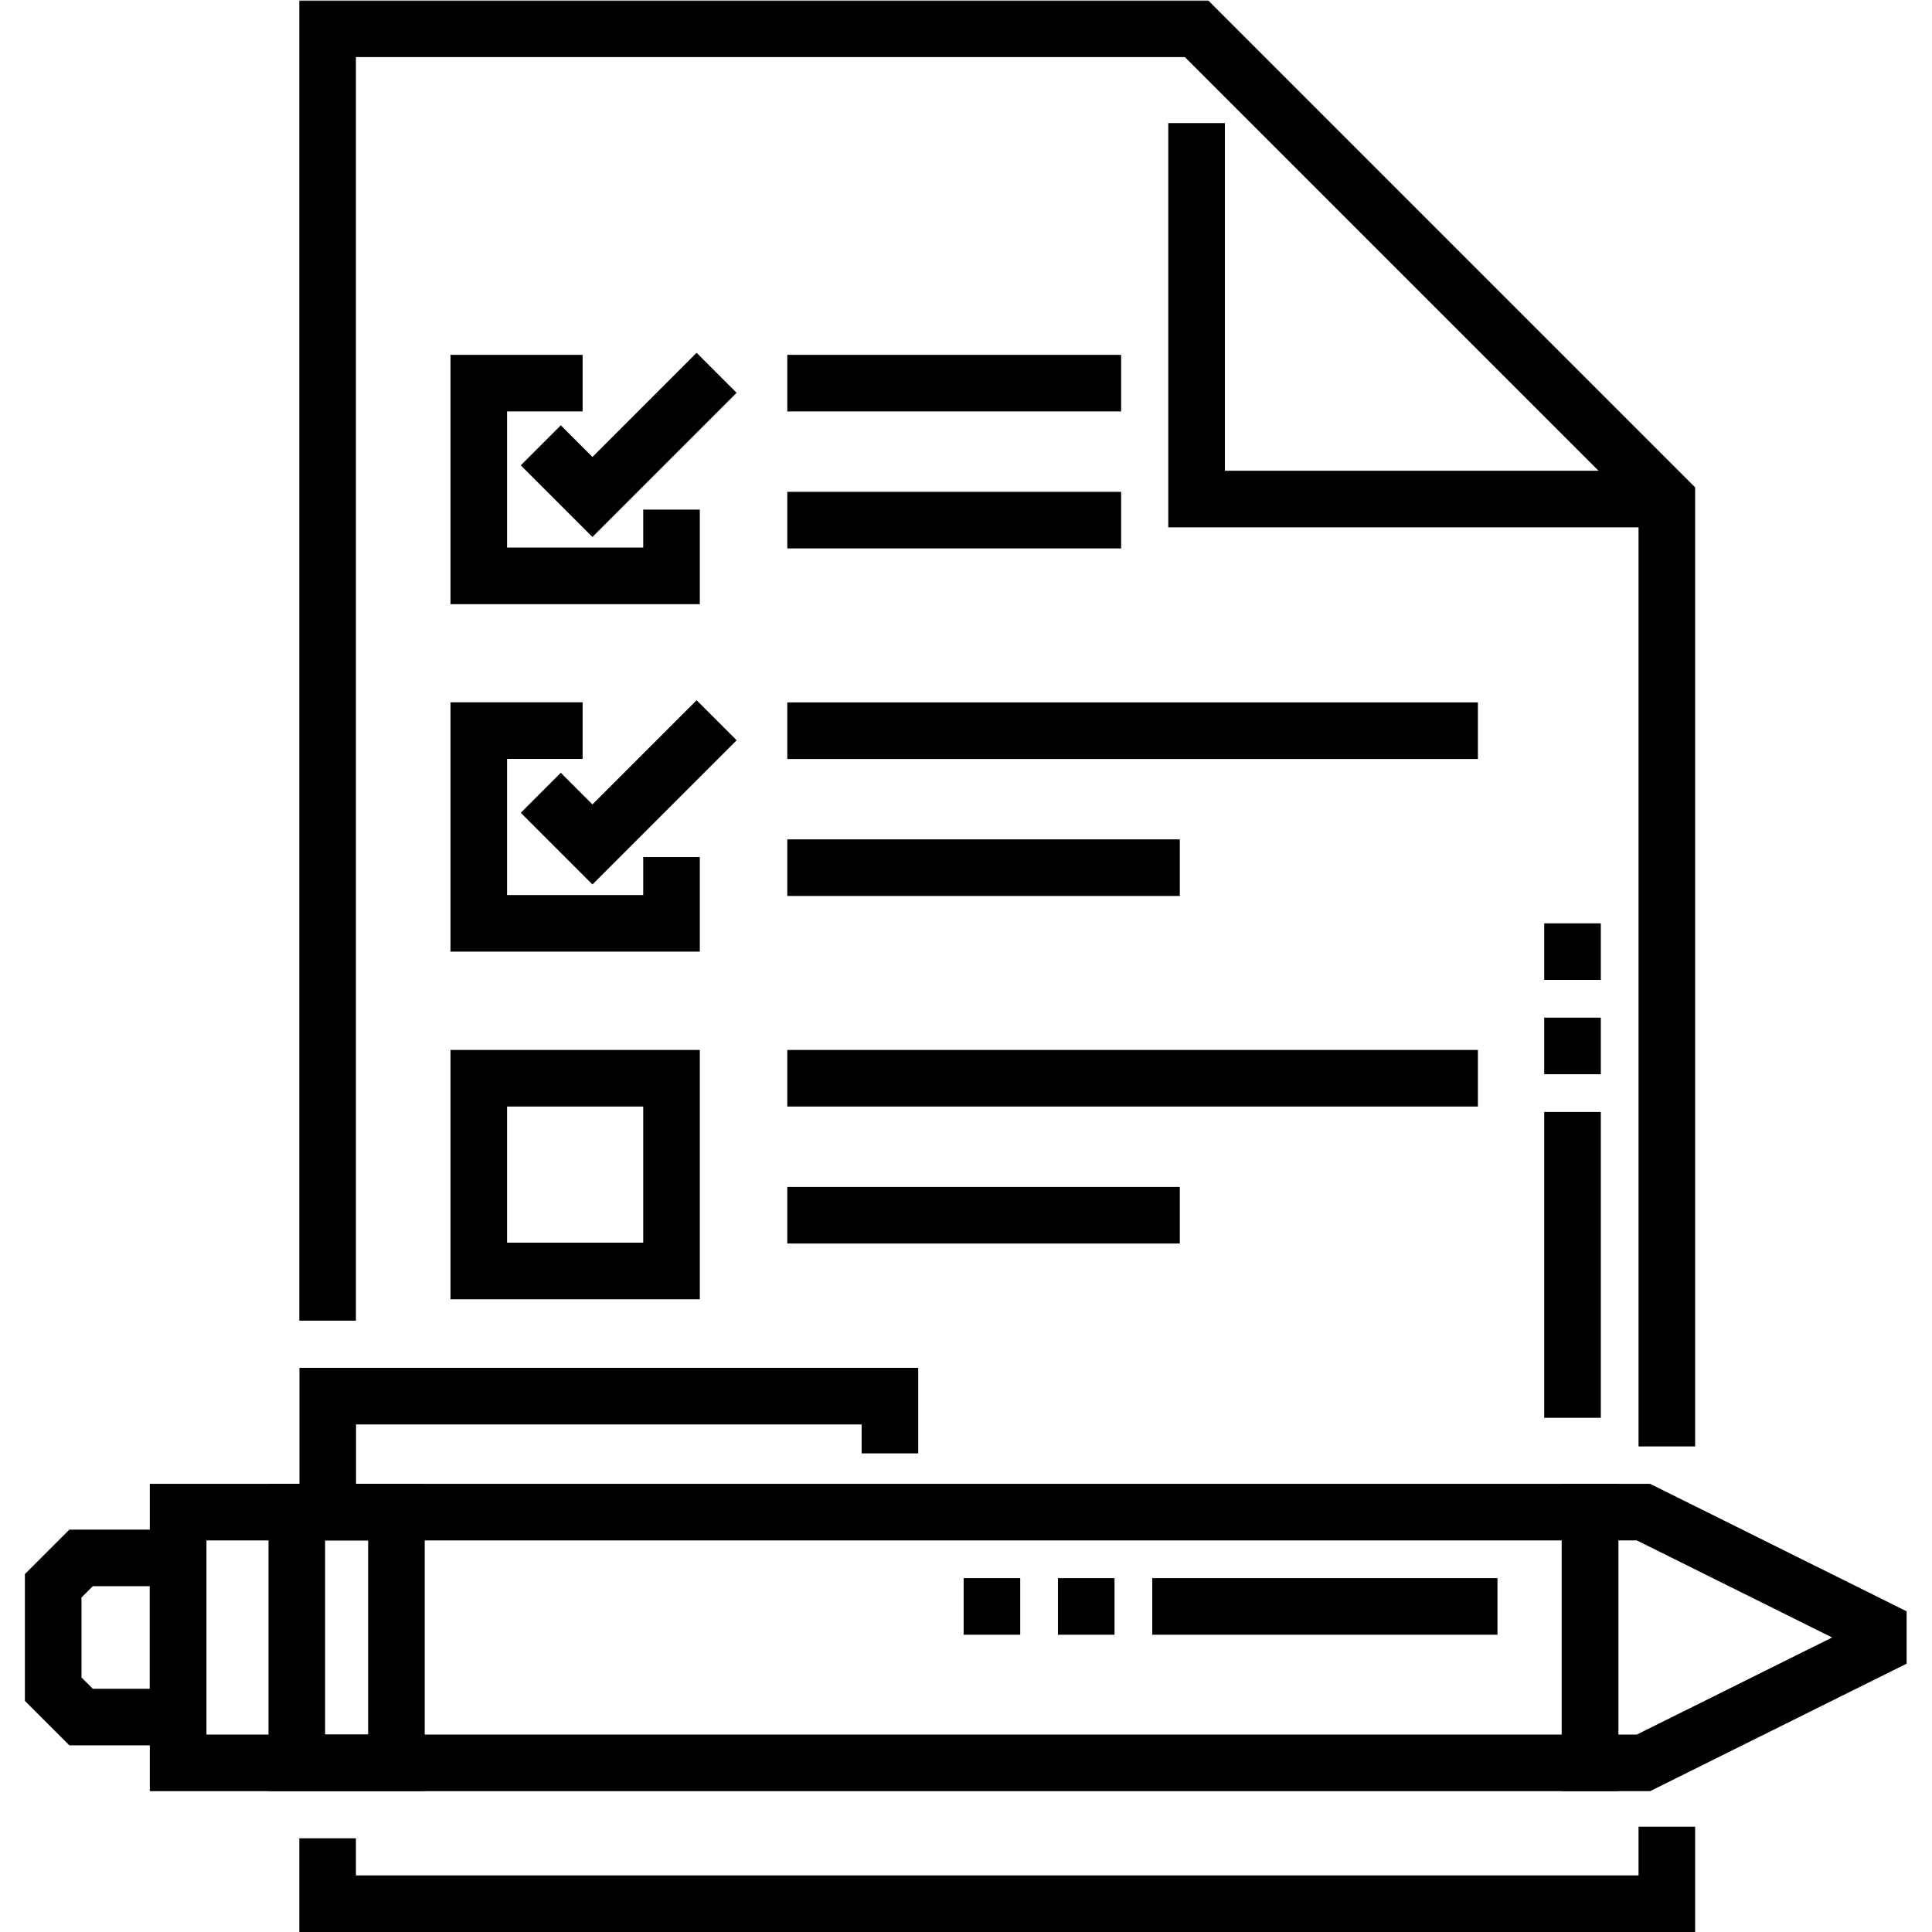
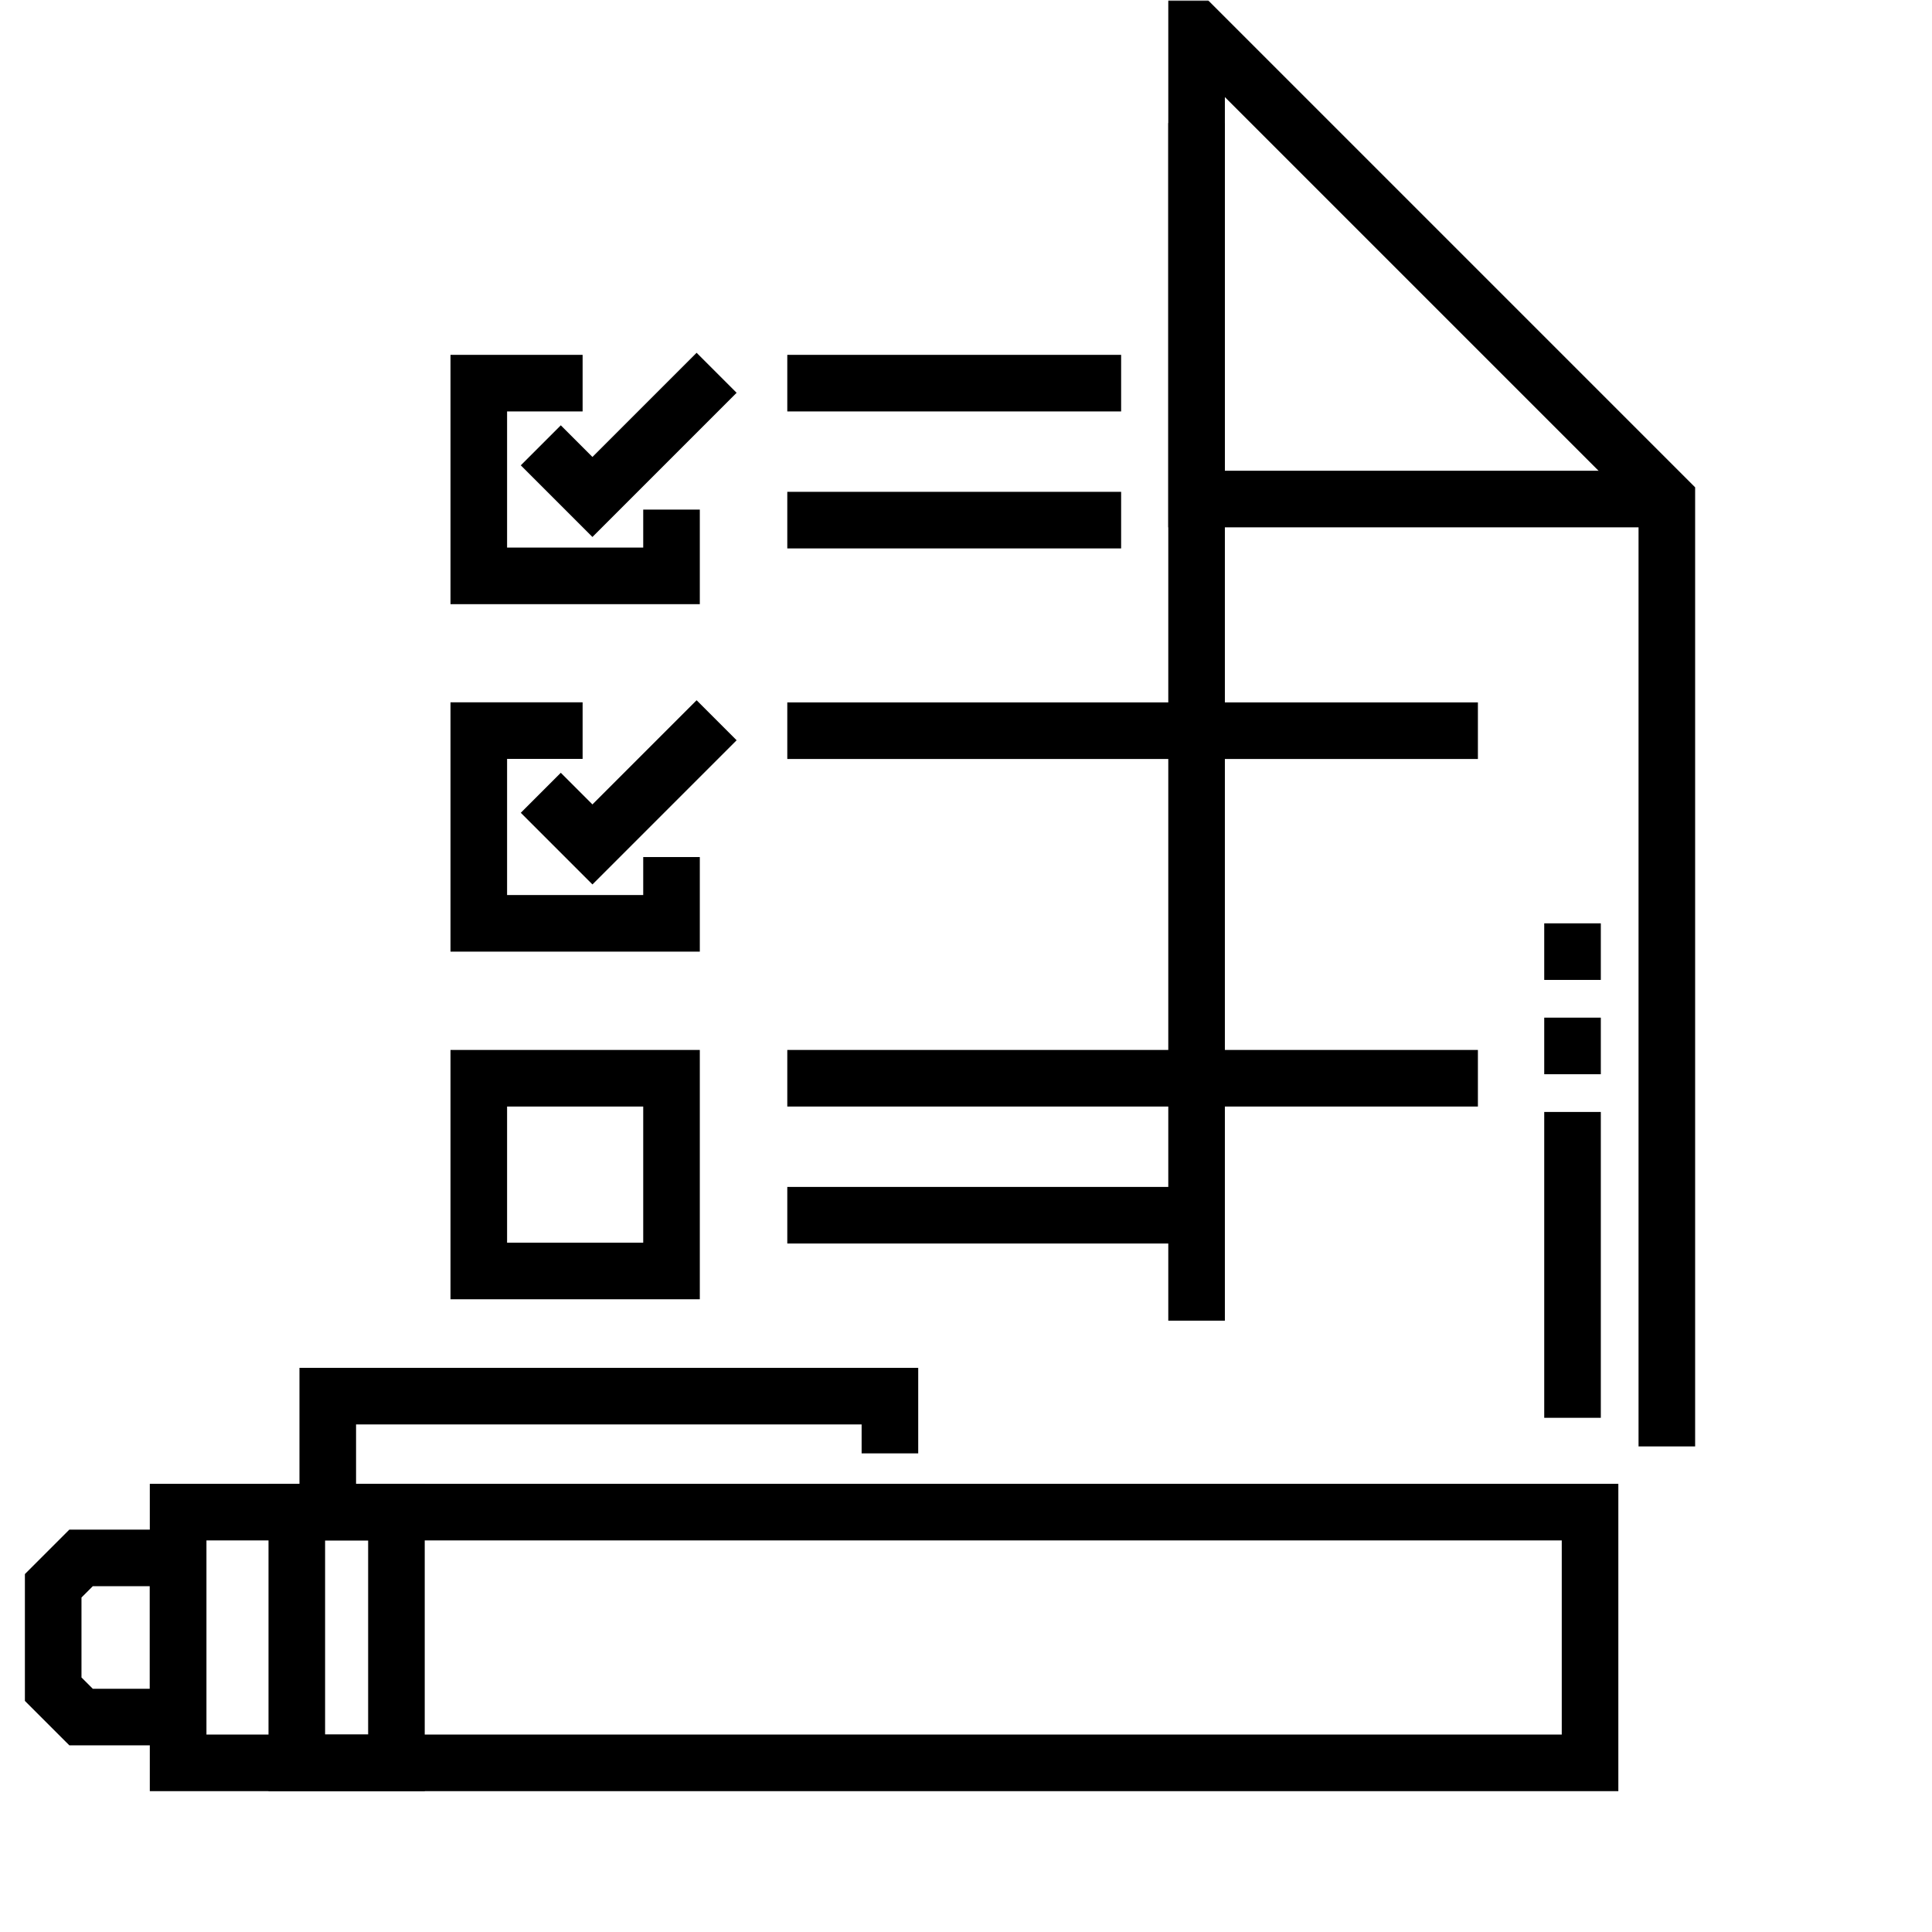
<svg xmlns="http://www.w3.org/2000/svg" version="1.1" id="svg2592" width="682.667" height="682.667" viewBox="0 0 682.667 682.667">
  <defs id="defs2596">
    <clipPath clipPathUnits="userSpaceOnUse" id="clipPath2654">
      <path d="M 0,512 H 512 V 0 H 0 Z" id="path2652" />
    </clipPath>
  </defs>
  <mask id="custom">
    <rect id="bg" x="0" y="0" width="100%" height="100%" fill="white" />
    <g transform="matrix(1.333,0,0,-1.333,0,682.667)" />
  </mask>
  <g mask="url(#custom)">
    <g id="g2598" transform="matrix(1.333,0,0,-1.333,0,682.667)">
      <g id="g2600" transform="translate(178.004,377.047)">
        <path d="m 0,0 v -17.57 h -51.089 v 51.088 h 27.521" style="fill:none;stroke:#000000;stroke-width:15;stroke-linecap:butt;stroke-linejoin:miter;stroke-miterlimit:10;stroke-dasharray:none;stroke-opacity:1" id="path2602" />
      </g>
      <path d="m 178.004,175.223 h -51.089 v 51.088 h 51.089 z" style="fill:none;stroke:#000000;stroke-width:15;stroke-linecap:butt;stroke-linejoin:miter;stroke-miterlimit:10;stroke-dasharray:none;stroke-opacity:1" id="path2604" />
      <g id="g2606" transform="translate(208.692,410.565)">
        <path d="M 0,0 H 88.492" style="fill:none;stroke:#000000;stroke-width:15;stroke-linecap:butt;stroke-linejoin:miter;stroke-miterlimit:10;stroke-dasharray:none;stroke-opacity:1" id="path2608" />
      </g>
      <g id="g2610" transform="translate(208.692,374.255)">
        <path d="M 0,0 H 88.492" style="fill:none;stroke:#000000;stroke-width:15;stroke-linecap:butt;stroke-linejoin:miter;stroke-miterlimit:10;stroke-dasharray:none;stroke-opacity:1" id="path2612" />
      </g>
      <g id="g2614" transform="translate(208.692,318.438)">
        <path d="M 0,0 H 183.067" style="fill:none;stroke:#000000;stroke-width:15;stroke-linecap:butt;stroke-linejoin:miter;stroke-miterlimit:10;stroke-dasharray:none;stroke-opacity:1" id="path2616" />
      </g>
      <g id="g2618" transform="translate(208.692,282.128)">
-         <path d="M 0,0 H 104.049" style="fill:none;stroke:#000000;stroke-width:15;stroke-linecap:butt;stroke-linejoin:miter;stroke-miterlimit:10;stroke-dasharray:none;stroke-opacity:1" id="path2620" />
-       </g>
+         </g>
      <g id="g2622" transform="translate(208.692,226.311)">
        <path d="M 0,0 H 183.067" style="fill:none;stroke:#000000;stroke-width:15;stroke-linecap:butt;stroke-linejoin:miter;stroke-miterlimit:10;stroke-dasharray:none;stroke-opacity:1" id="path2624" />
      </g>
      <g id="g2626" transform="translate(208.692,190.001)">
        <path d="M 0,0 H 104.049" style="fill:none;stroke:#000000;stroke-width:15;stroke-linecap:butt;stroke-linejoin:miter;stroke-miterlimit:10;stroke-dasharray:none;stroke-opacity:1" id="path2628" />
      </g>
      <g id="g2630" transform="translate(143.352,394.084)">
        <path d="M 0,0 13.69,-13.69 46.606,19.226" style="fill:none;stroke:#000000;stroke-width:15;stroke-linecap:butt;stroke-linejoin:miter;stroke-miterlimit:10;stroke-dasharray:none;stroke-opacity:1" id="path2632" />
      </g>
      <g id="g2634" transform="translate(178.004,284.943)">
        <path d="m 0,0 v -17.571 h -51.089 v 51.089 h 27.521" style="fill:none;stroke:#000000;stroke-width:15;stroke-linecap:butt;stroke-linejoin:miter;stroke-miterlimit:10;stroke-dasharray:none;stroke-opacity:1" id="path2636" />
      </g>
      <g id="g2638" transform="translate(143.352,301.979)">
        <path d="M 0,0 13.69,-13.69 46.606,19.226" style="fill:none;stroke:#000000;stroke-width:15;stroke-linecap:butt;stroke-linejoin:miter;stroke-miterlimit:10;stroke-dasharray:none;stroke-opacity:1" id="path2640" />
      </g>
      <g id="g2642" transform="translate(255.438,86.3)">
-         <path d="M 0,0 H 141.504" style="fill:none;stroke:#000000;stroke-width:15;stroke-linecap:butt;stroke-linejoin:miter;stroke-miterlimit:10;stroke-dasharray:15, 10, 15, 10, 350;stroke-dashoffset:0;stroke-opacity:1" id="path2644" />
-       </g>
+         </g>
      <path d="M 421.485,44.836 H 47.211 V 111.3 h 374.274 z" style="fill:none;stroke:#000000;stroke-width:15;stroke-linecap:butt;stroke-linejoin:miter;stroke-miterlimit:10;stroke-dasharray:none;stroke-opacity:1" id="path2646" />
      <g id="g2648">
        <g id="g2650" clip-path="url(#clipPath2654)">
          <g id="g2656" transform="translate(435.647,44.836)">
-             <path d="m 0,0 62.252,30.941 v 4.582 L 0,66.464 H -14.162 V 0 Z" style="fill:none;stroke:#000000;stroke-width:15;stroke-linecap:butt;stroke-linejoin:miter;stroke-miterlimit:10;stroke-dasharray:none;stroke-opacity:1" id="path2658" />
-           </g>
+             </g>
          <g id="g2660" transform="translate(21.492,99.164)">
            <path d="M 0,0 H 25.719 V -42.19 H 0 c -2.887,2.886 -4.505,4.504 -7.392,7.391 v 27.407 z" style="fill:none;stroke:#000000;stroke-width:15;stroke-linecap:butt;stroke-linejoin:miter;stroke-miterlimit:10;stroke-dasharray:none;stroke-opacity:1" id="path2662" />
          </g>
          <path d="m 78.676,111.3 h 26.411 V 44.836 H 78.676 Z" style="fill:none;stroke:#000000;stroke-width:15;stroke-linecap:butt;stroke-linejoin:miter;stroke-miterlimit:10;stroke-dasharray:none;stroke-opacity:1" id="path2664" />
          <g id="g2666" transform="translate(86.882,111.3)">
            <path d="M 0,0 V 30.744 H 149.015 V 15.573" style="fill:none;stroke:#000000;stroke-width:15;stroke-linecap:butt;stroke-linejoin:miter;stroke-miterlimit:10;stroke-dasharray:none;stroke-opacity:1" id="path2668" />
          </g>
          <g id="g2670" transform="translate(86.844,24.836)">
-             <path d="M 0,0 V -17.336 H 354.996 V 3.078" style="fill:none;stroke:#000000;stroke-width:15;stroke-linecap:butt;stroke-linejoin:miter;stroke-miterlimit:10;stroke-dasharray:none;stroke-opacity:1" id="path2672" />
-           </g>
+             </g>
          <g id="g2674" transform="translate(317.185,479.5)">
            <path d="M 0,0 V -99.655 H 124.655" style="fill:none;stroke:#000000;stroke-width:15;stroke-linecap:butt;stroke-linejoin:miter;stroke-miterlimit:10;stroke-dasharray:none;stroke-opacity:1" id="path2676" />
          </g>
          <g id="g2678" transform="translate(441.84,128.72)">
-             <path d="M 0,0 V 251.125 L -124.655,375.78 H -354.996 V 33.325" style="fill:none;stroke:#000000;stroke-width:15;stroke-linecap:butt;stroke-linejoin:miter;stroke-miterlimit:10;stroke-dasharray:none;stroke-opacity:1" id="path2680" />
+             <path d="M 0,0 V 251.125 L -124.655,375.78 V 33.325" style="fill:none;stroke:#000000;stroke-width:15;stroke-linecap:butt;stroke-linejoin:miter;stroke-miterlimit:10;stroke-dasharray:none;stroke-opacity:1" id="path2680" />
          </g>
          <g id="g2682" transform="translate(416.84,267.373)">
            <path d="M 0,0 V -131.072" style="fill:none;stroke:#000000;stroke-width:15;stroke-linecap:butt;stroke-linejoin:miter;stroke-miterlimit:10;stroke-dasharray:15, 10, 15, 10, 350;stroke-dashoffset:0;stroke-opacity:1" id="path2684" />
          </g>
        </g>
      </g>
    </g>
  </g>
</svg>